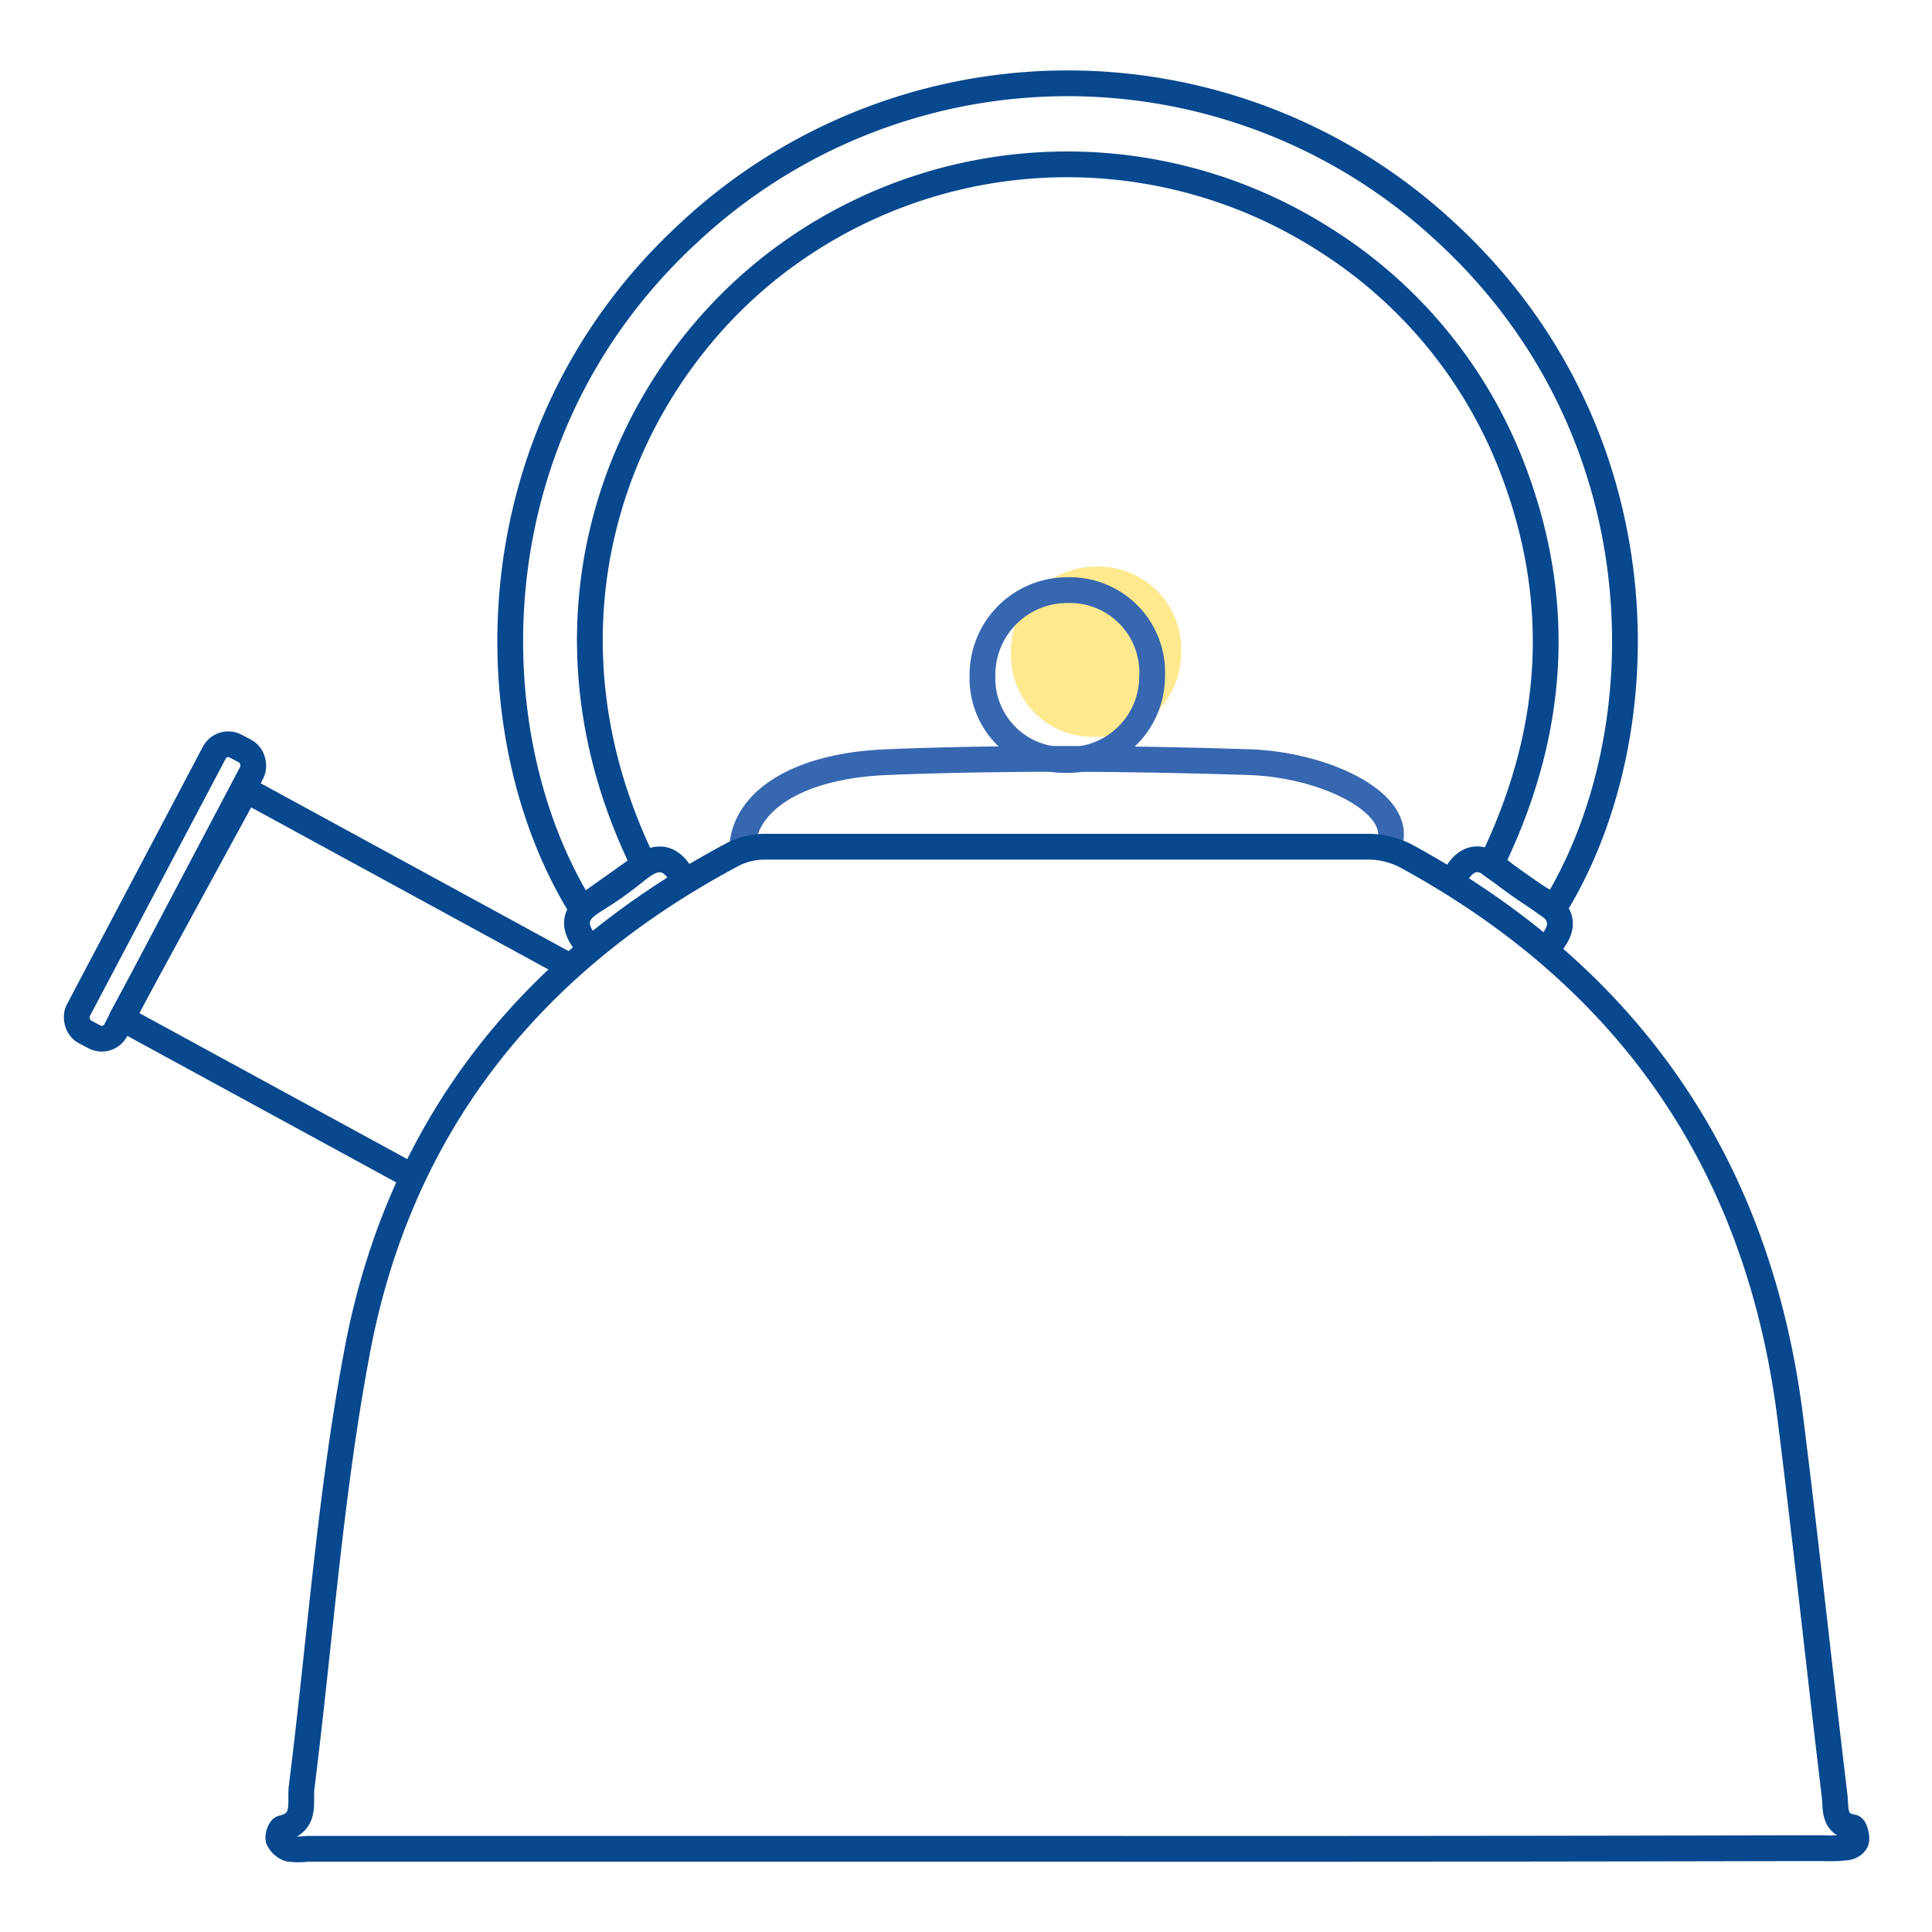
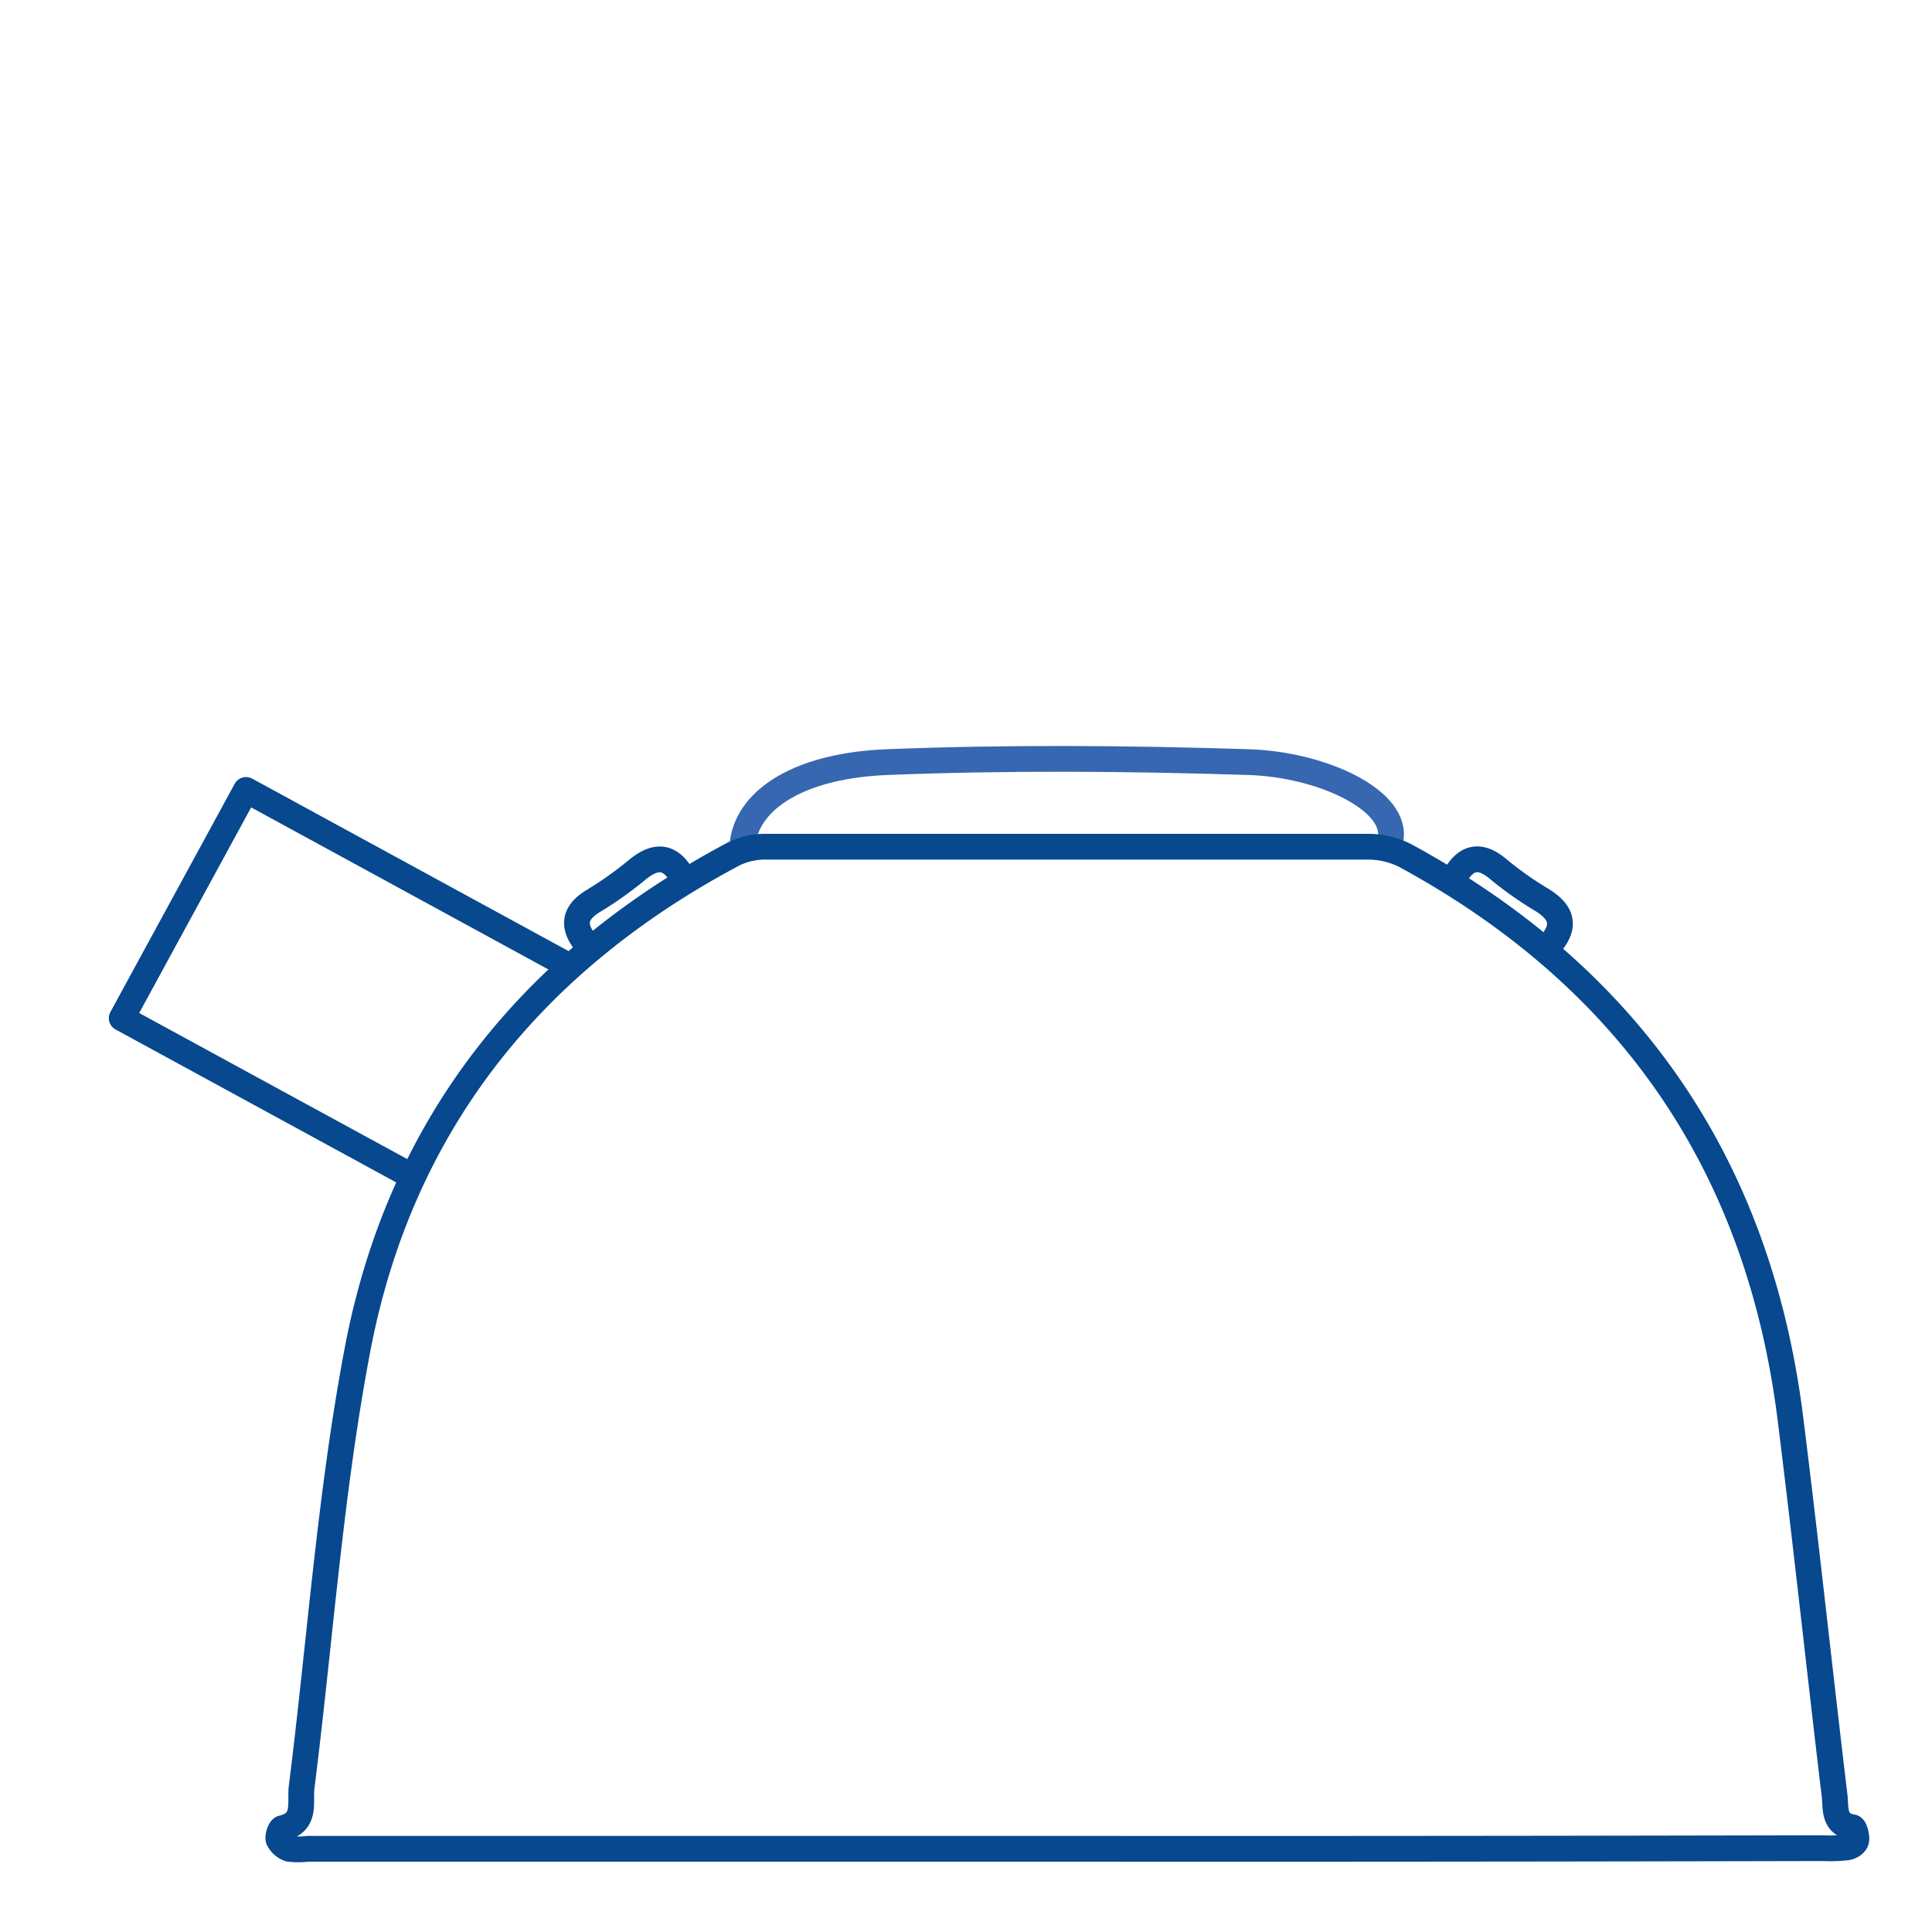
<svg xmlns="http://www.w3.org/2000/svg" id="Warstwa_1" data-name="Warstwa 1" viewBox="0 0 150 150">
  <defs>
    <style>.cls-1{fill:#ffdb43;opacity:0.6;}.cls-2,.cls-3{fill:none;stroke-linecap:round;stroke-linejoin:round;stroke-width:2px;}.cls-2{stroke:#3667b0;}.cls-3{stroke:#07488f;}</style>
  </defs>
  <title>_</title>
-   <path class="cls-1" d="M85,57.21a6.34,6.34,0,0,1-6.51-6.57A6.57,6.57,0,0,1,85.09,44a6.4,6.4,0,0,1,6.61,6.7A6.51,6.51,0,0,1,85,57.21Z" />
-   <path class="cls-2" d="M82.79,59a6.34,6.34,0,0,1-6.51-6.58,6.57,6.57,0,0,1,6.57-6.6,6.39,6.39,0,0,1,6.6,6.71A6.49,6.49,0,0,1,82.79,59Z" />
  <path class="cls-2" d="M57.68,65.28c.54-3.31,4.49-5.84,11.19-6.11,9.31-.37,18.74-.3,28.08,0,5.74.18,11.66,3,11,6.07" />
  <path class="cls-3" d="M82.89,143.54h-59a5.74,5.74,0,0,1-1.44,0,1.45,1.45,0,0,1-.82-.72c-.09-.23.12-.84.29-.88,1.9-.43,1.35-2,1.5-3.2,1.42-11.26,2.2-22.63,4.3-33.76C31,87.4,41.25,74.63,57,66.28a5.6,5.6,0,0,1,2.57-.54q23.28,0,46.54,0a6.37,6.37,0,0,1,3,.69c17.41,9.47,27.44,24,29.9,43.73,1.22,9.75,2.26,19.52,3.43,29.28.11.94-.12,2.18,1.38,2.43.17,0,.35.7.3,1s-.44.52-.72.56a11.53,11.53,0,0,1-1.86.06Q112.19,143.56,82.89,143.54Z" />
  <path class="cls-3" d="M31.82,91.24,9.45,79.05,19.1,61.33,43.9,74.85" />
-   <path class="cls-3" d="M120.61,70.56l-4.86-3.43c4.89-10,5.69-20.15,1.76-30.55a36.34,36.34,0,0,0-14.7-18,37.13,37.13,0,0,0-43.6,2.68C47.4,31.05,41.08,49,50,67.14l-4.82,3.42c-8.34-13.35-8.62-36.91,8.3-52.49A43.08,43.08,0,0,1,112,17.79C129.31,33.51,128.91,57.25,120.61,70.56Z" />
  <path class="cls-3" d="M45.67,73.44c-1.31-1.49-1.13-2.56.41-3.5a27.7,27.7,0,0,0,3.37-2.39c1.54-1.27,2.7-1.14,3.69.83" />
  <path class="cls-3" d="M112.78,68.4c.87-1.8,2-2.25,3.57-.9a27.41,27.41,0,0,0,3.38,2.38c1.6,1,1.86,2.07.53,3.56" />
-   <rect class="cls-3" x="11.16" y="56.68" width="3.29" height="25.08" rx="1.22" transform="translate(33.79 2.02) rotate(27.82)" />
</svg>